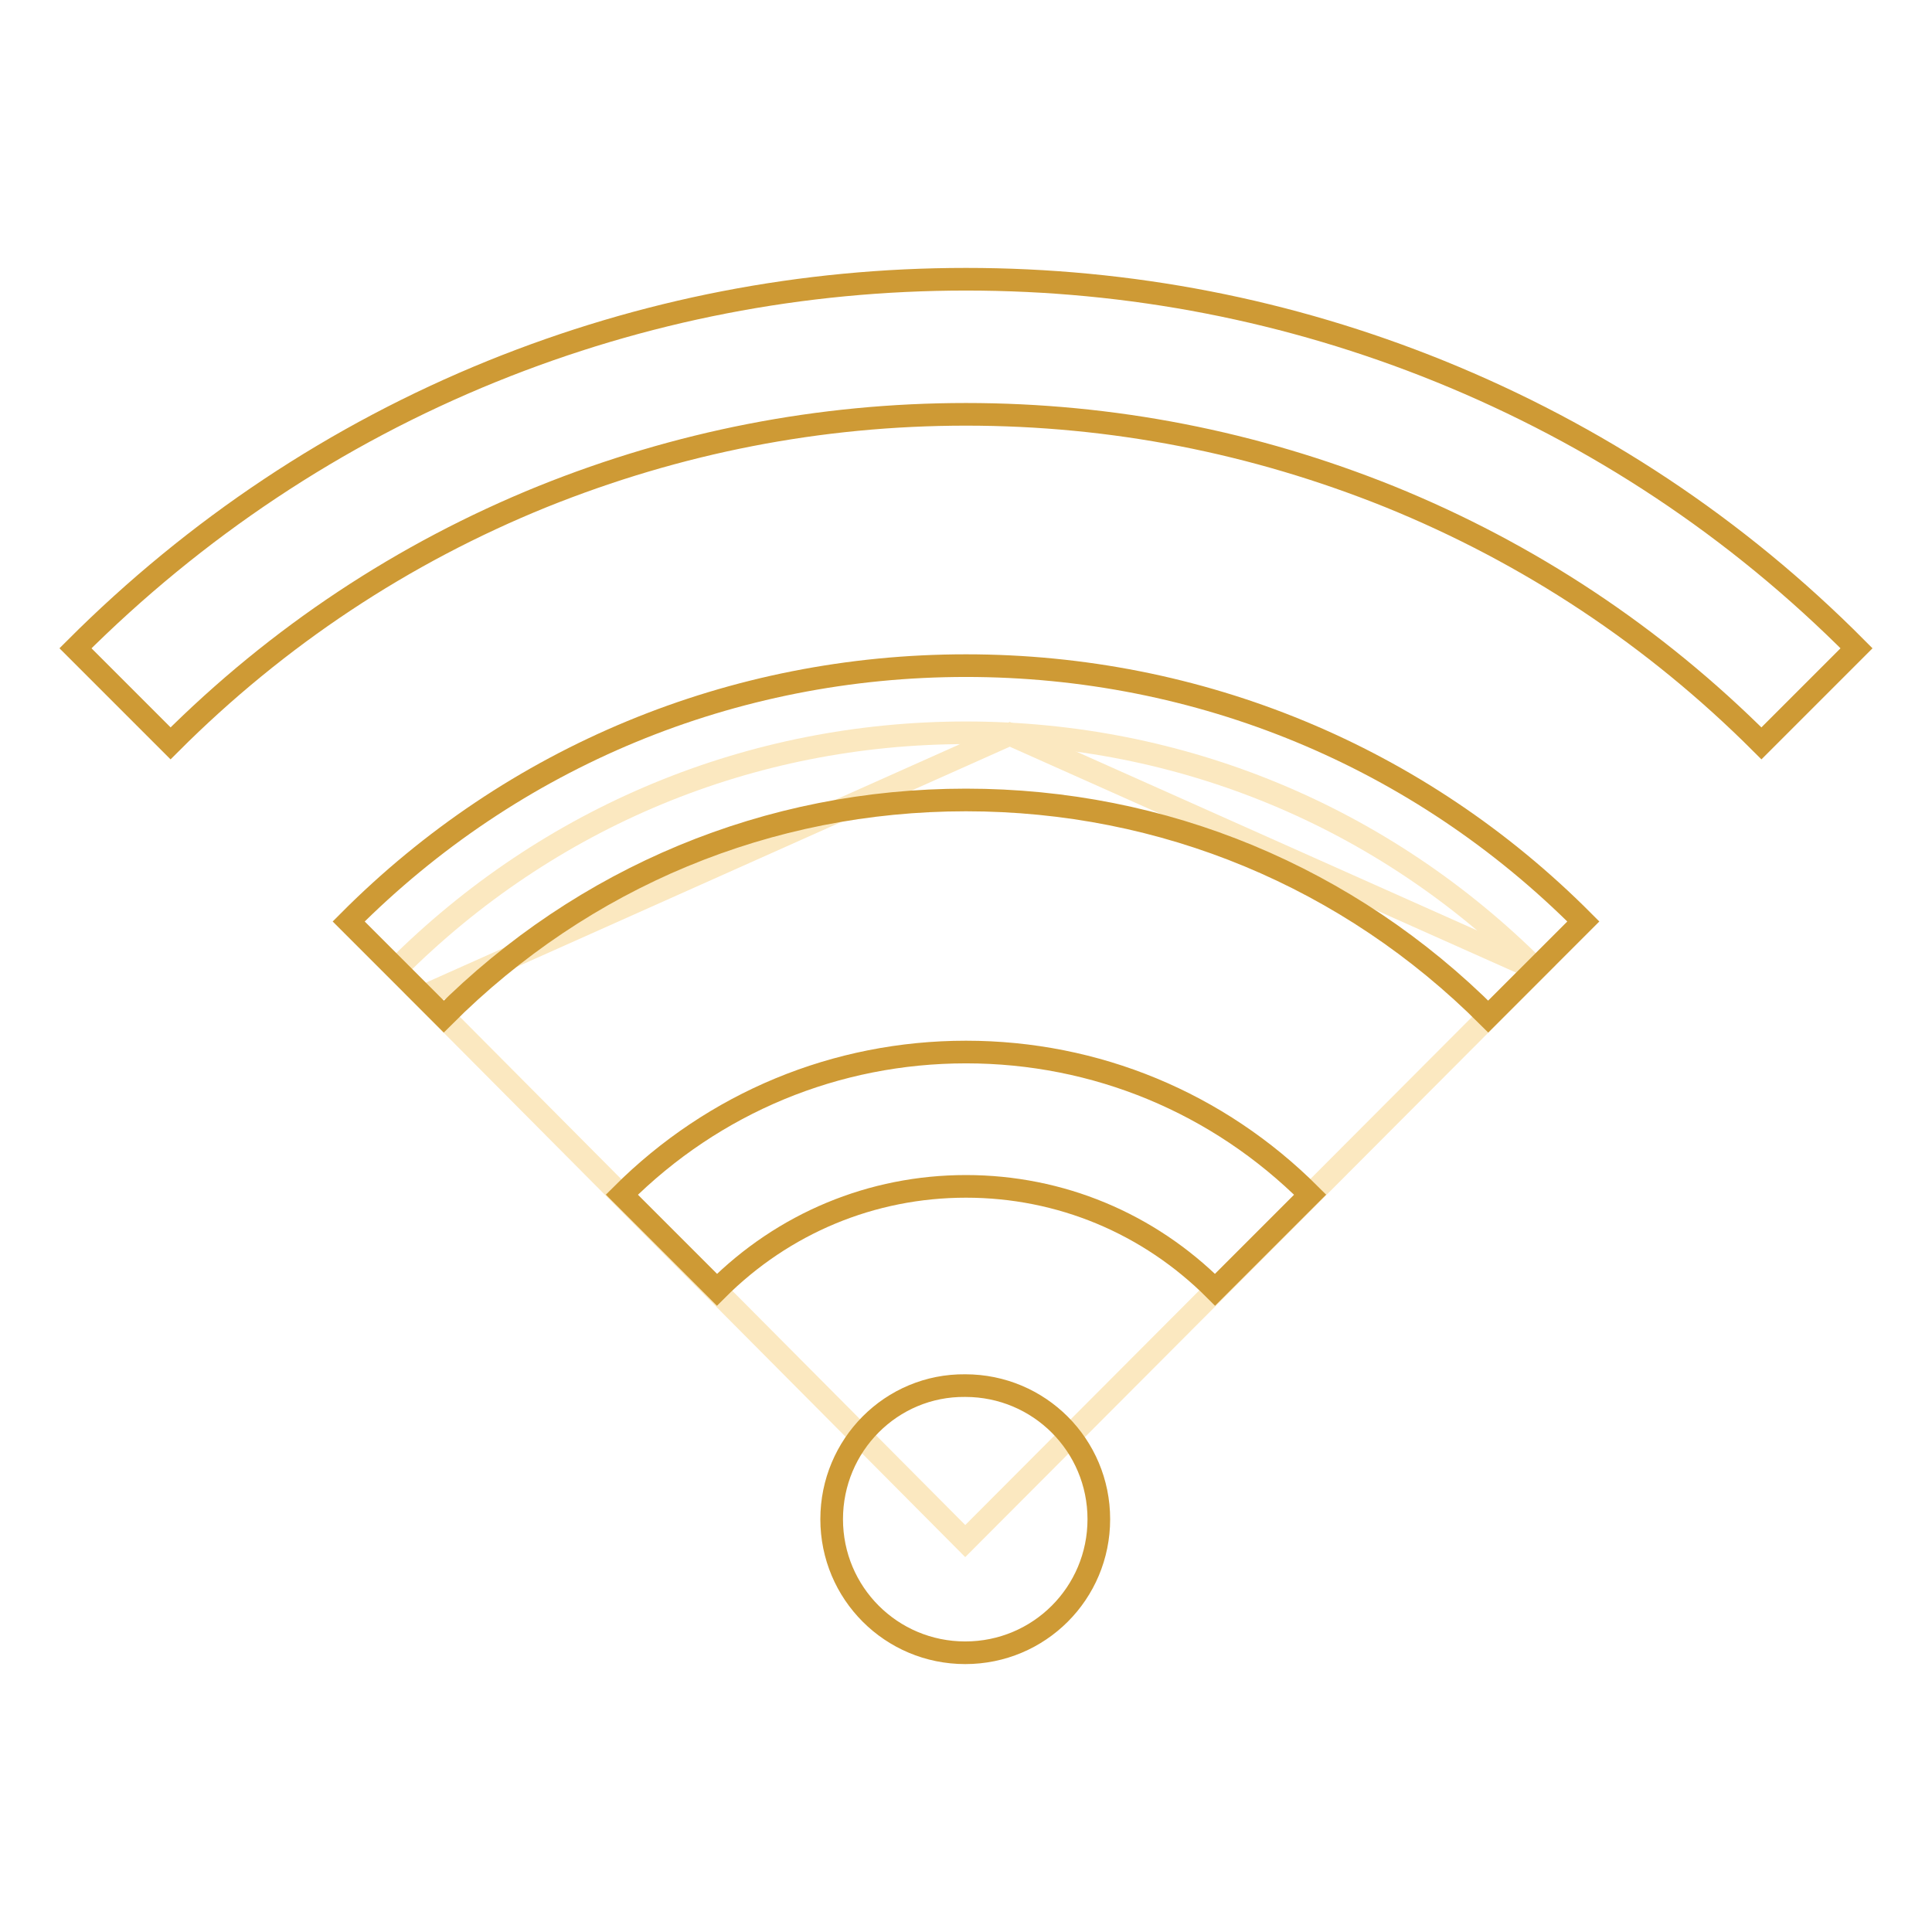
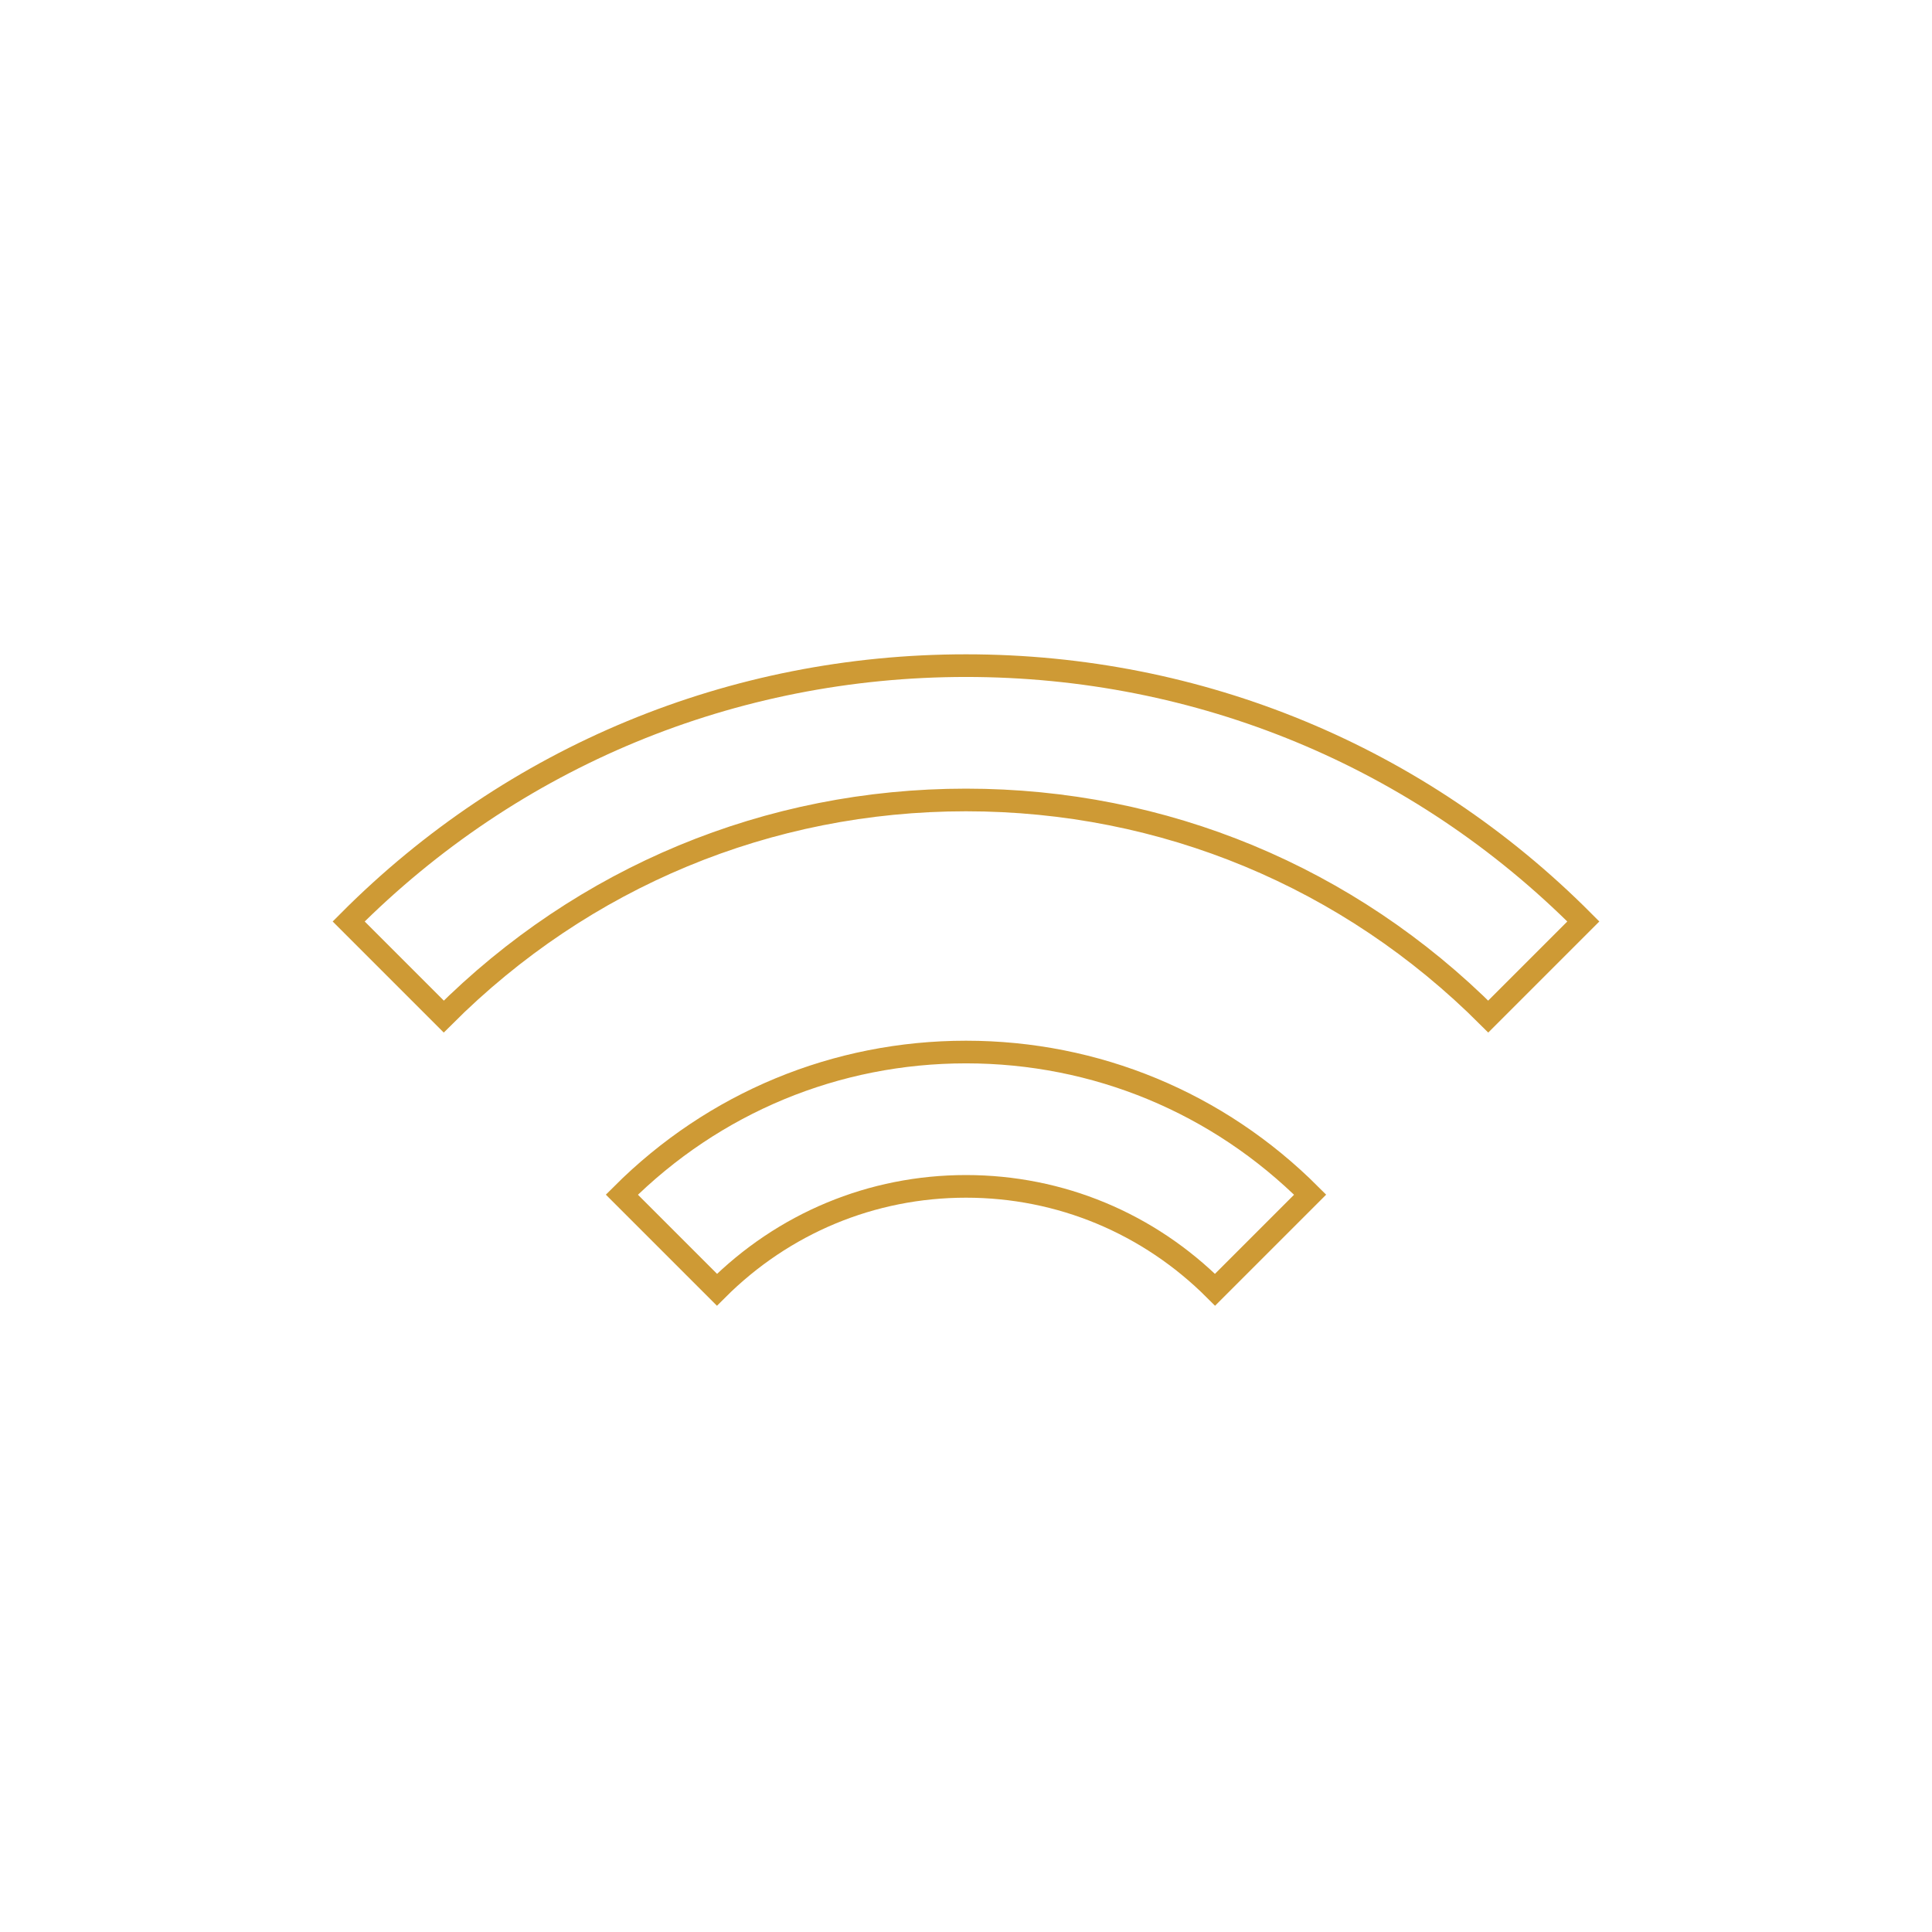
<svg xmlns="http://www.w3.org/2000/svg" version="1.1" x="0px" y="0px" viewBox="0 0 256 256" enable-background="new 0 0 256 256" xml:space="preserve">
  <g>
-     <path stroke-width="3" fill-opacity="0" stroke="#fbe8c0" d="M52.5,128.4c20.2-20.2,47-31.3,75.5-31.3c28.5,0,55.3,11.1,75.5,31.3" />
-     <path stroke-width="3" fill-opacity="0" stroke="#fbe8c0" d="M127.9,204.2l75.6-75.8l-69.7-31.1L56.1,132L127.9,204.2z" />
-     <path stroke-width="3" fill-opacity="0" stroke="#ce9a35" d="M233.4,98.5c-14.2-14.2-30.8-25.2-49.3-32.7c-17.9-7.2-36.7-10.9-56.1-10.9s-38.2,3.7-56.1,10.9 c-18.5,7.5-35.1,18.5-49.3,32.7L10,85.9C25.9,70,44.5,57.6,65.2,49.2C85.2,41.1,106.3,37,128,37s42.8,4.1,62.8,12.2 c20.7,8.4,39.3,20.7,55.2,36.7L233.4,98.5z" />
    <path stroke-width="3" fill-opacity="0" stroke="#ce9a35" d="M197.2,134.7C178.7,116.2,154.2,106,128,106c-26.2,0-50.7,10.2-69.2,28.7l-12.6-12.6 C68,100.2,97.1,88.2,128,88.2c30.9,0,60,12,81.8,33.9L197.2,134.7z M161,170.9c-8.8-8.8-20.5-13.7-33-13.7s-24.2,4.9-33,13.7 l-12.6-12.6c12.2-12.2,28.4-18.9,45.6-18.9s33.4,6.7,45.6,18.9L161,170.9L161,170.9z" />
-     <path stroke-width="3" fill-opacity="0" stroke="#ce9a35" d="M110.2,201.3c0,9.8,7.9,17.7,17.7,17.7c9.8,0,17.7-7.9,17.7-17.7s-7.9-17.7-17.7-17.7 C118.1,183.5,110.2,191.5,110.2,201.3z" />
  </g>
</svg>